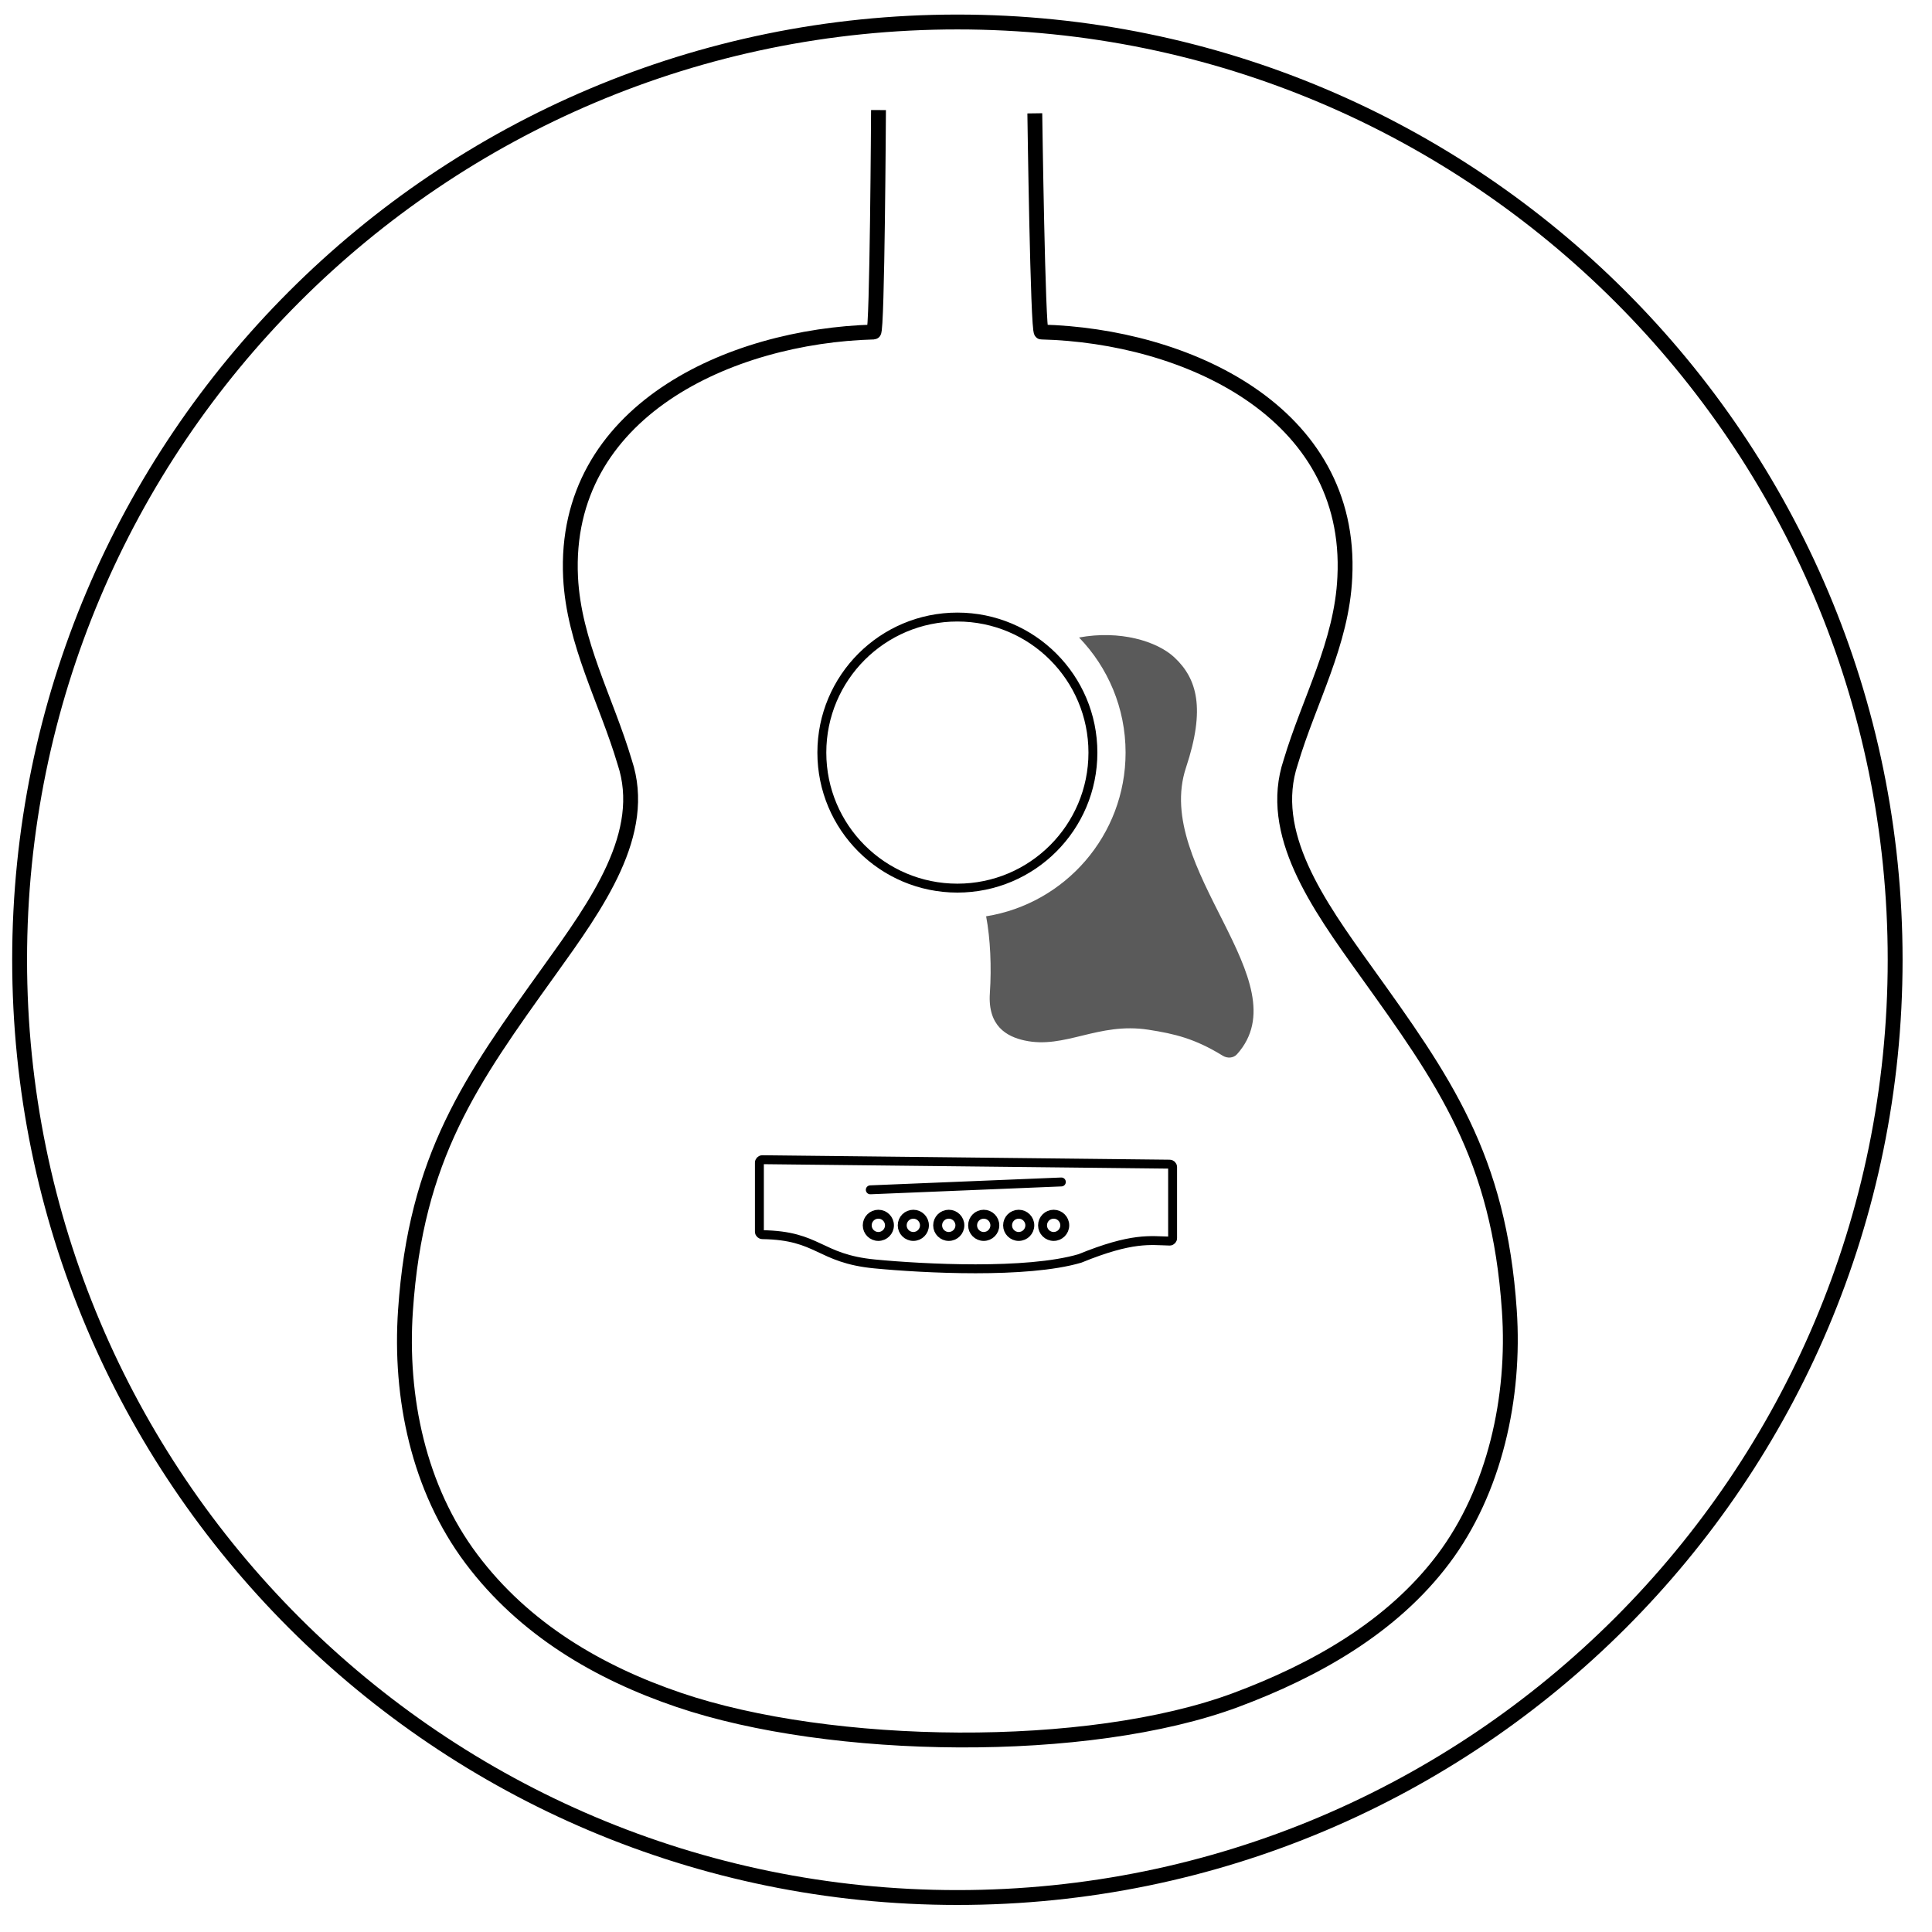
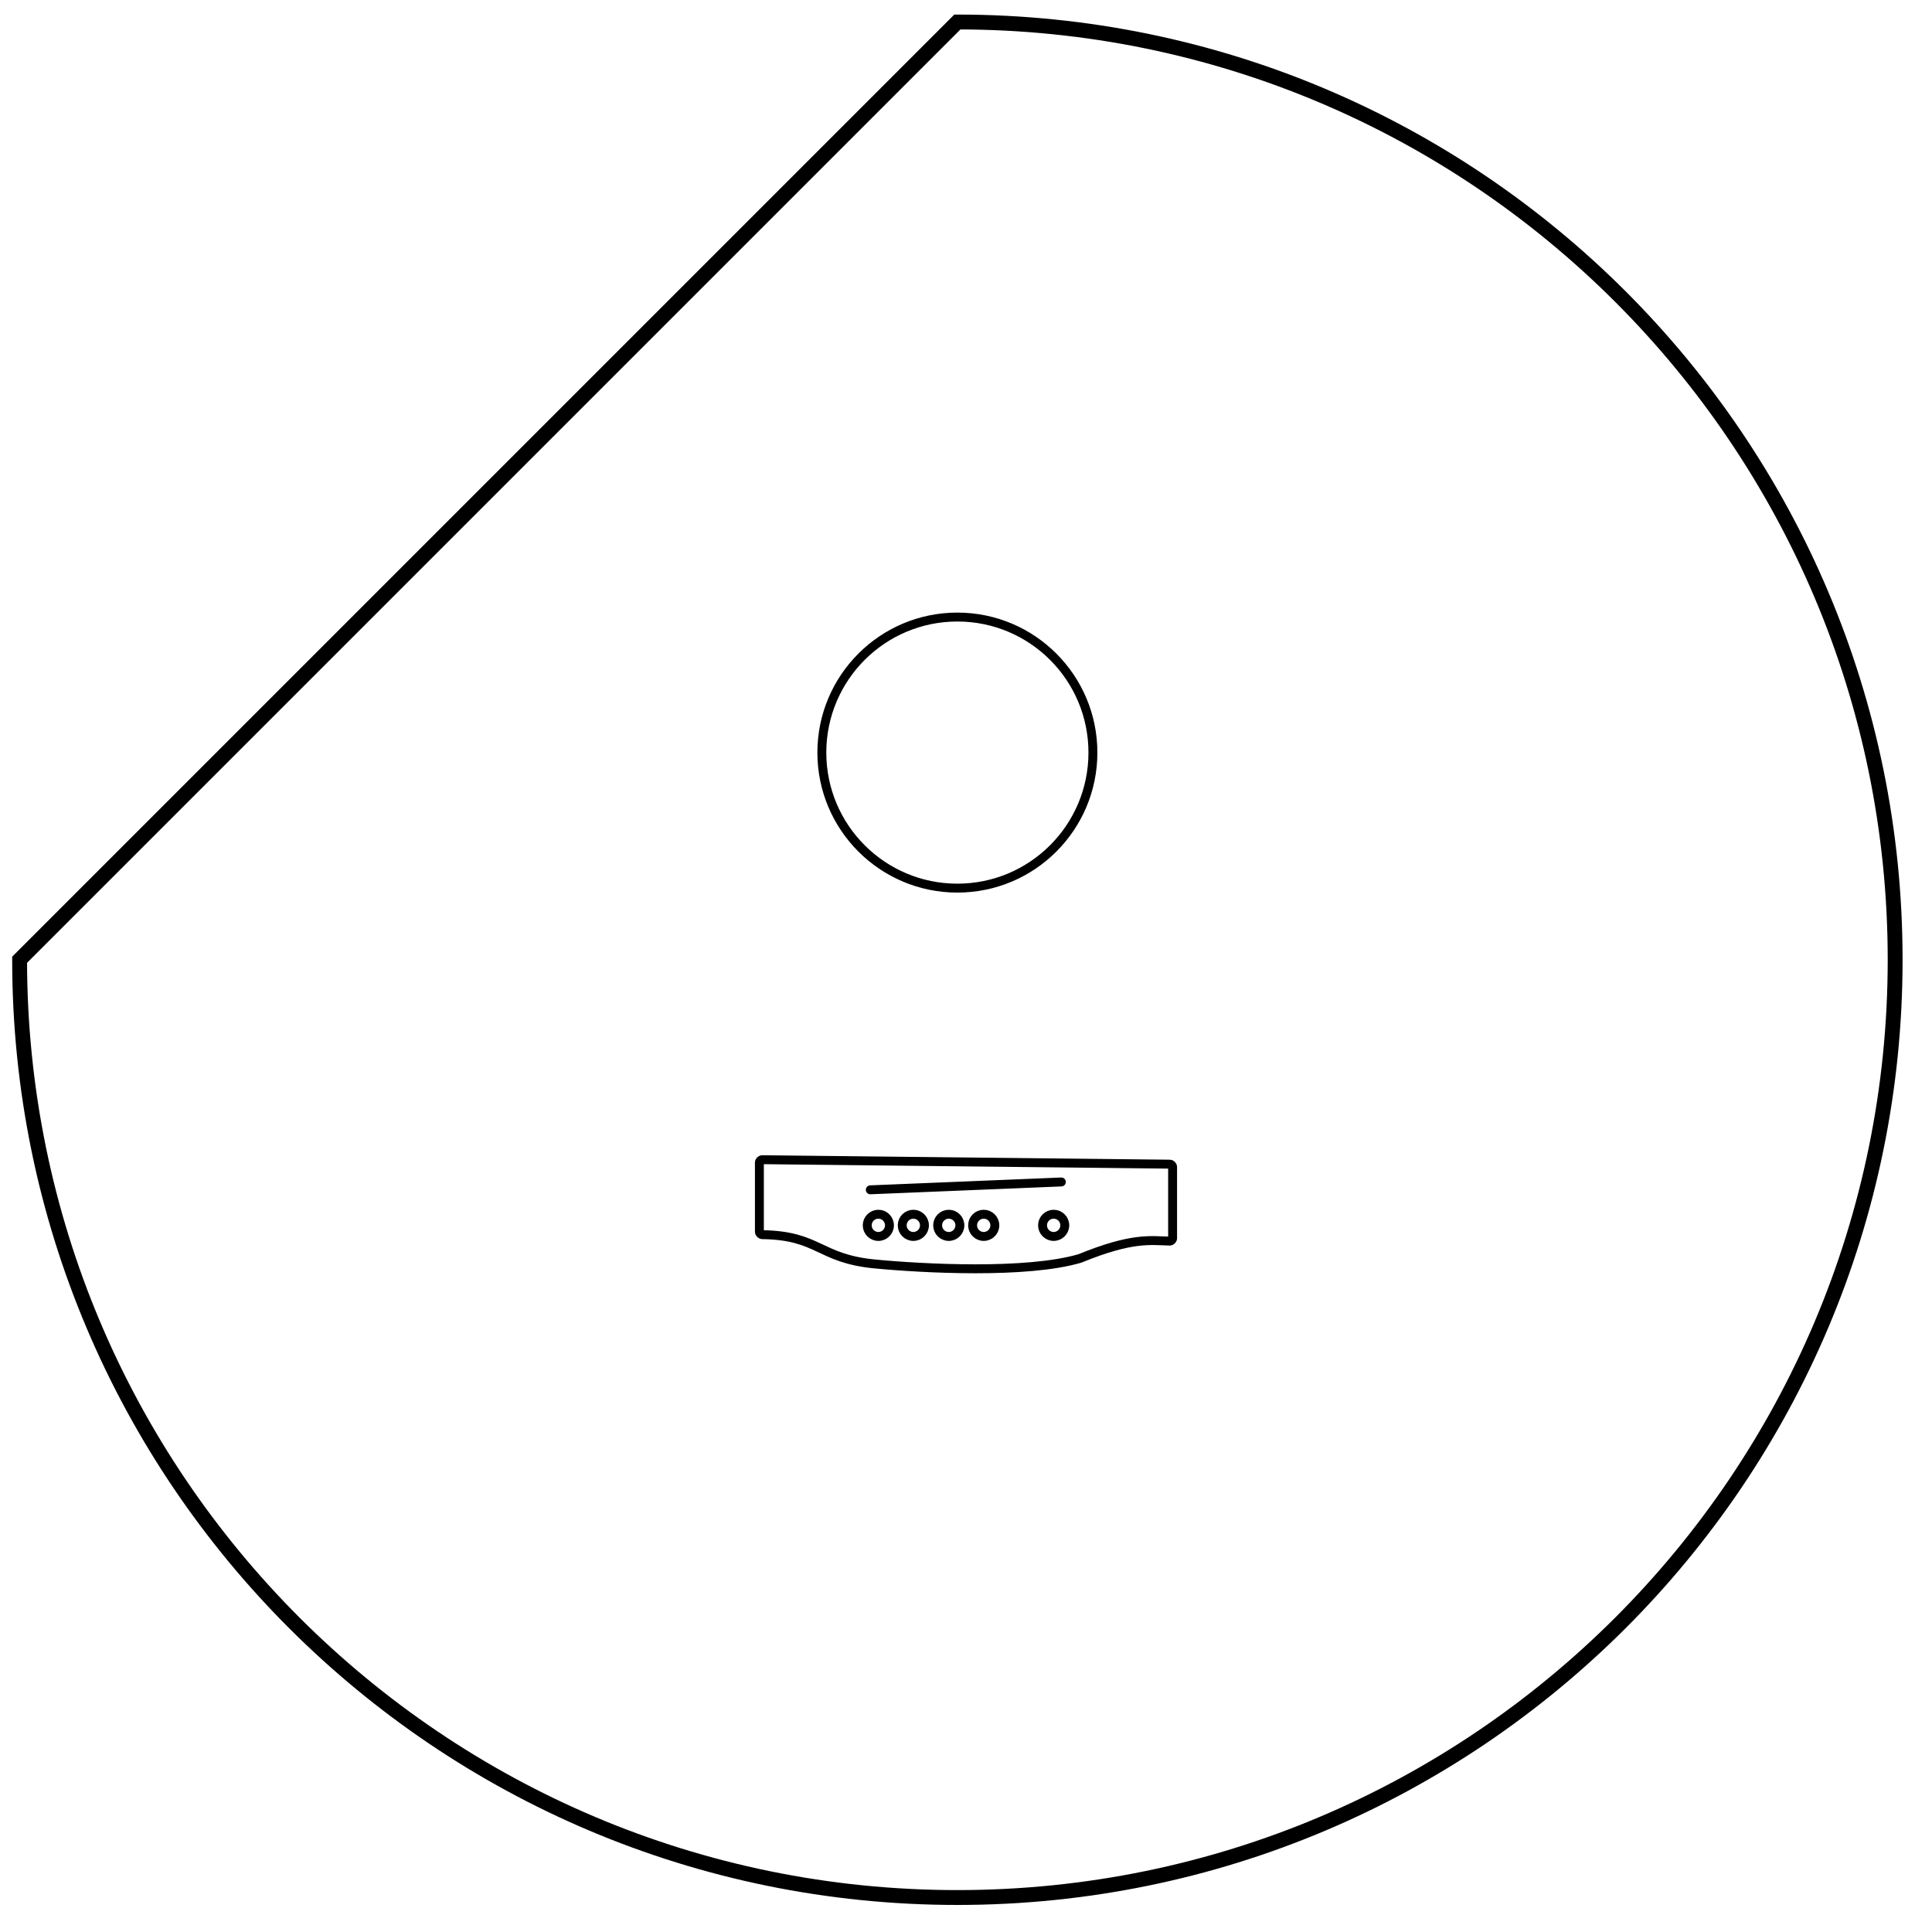
<svg xmlns="http://www.w3.org/2000/svg" width="65" height="65" viewBox="0 0 65 65" fill="none">
  <g clip-path="url(#clip0_3_73)">
-     <path d="M32.21 0.74C49.634 0.74 63.76 14.865 63.76 32.29C63.76 49.714 49.634 63.84 32.21 63.84C14.785 63.84 0.66 49.714 0.66 32.29C0.66 14.865 14.785 0.74 32.21 0.74Z" stroke="black" stroke-width="0.5" />
-     <path d="M36.304 21.448C37.669 21.195 38.923 21.565 39.516 22.122C40.272 22.832 40.564 23.832 39.902 25.824C38.769 29.233 43.802 33.029 41.619 35.467C41.498 35.602 41.294 35.614 41.139 35.519C40.202 34.943 39.528 34.782 38.638 34.644C36.94 34.381 35.828 35.305 34.467 35.005C33.878 34.876 33.228 34.528 33.303 33.414C33.362 32.533 33.32 31.581 33.177 30.828C35.836 30.403 37.869 28.099 37.869 25.32C37.869 23.815 37.272 22.451 36.304 21.448Z" fill="#5A5A5A" />
-     <path d="M29.556 3.703C29.556 3.703 29.516 11.17 29.396 11.17C24.556 11.3 18.926 13.84 19.196 19.42C19.306 21.63 20.396 23.55 21.016 25.64C21.816 28.03 20.082 30.43 18.482 32.66C15.842 36.34 13.992 38.91 13.642 44.09C13.442 47.01 14.082 50.08 15.862 52.45C17.642 54.82 20.152 56.28 22.832 57.19C27.942 58.93 36.61 59.05 41.59 57.19C44.24 56.2 46.83 54.75 48.56 52.45C50.29 50.15 50.98 47.01 50.78 44.09C50.43 38.91 48.58 36.34 45.94 32.66C44.34 30.43 42.625 28.03 43.425 25.64C44.045 23.56 45.145 21.64 45.245 19.42C45.525 13.84 39.875 11.29 35.035 11.17C34.915 11.17 34.815 3.813 34.815 3.813" stroke="black" stroke-width="0.5" />
+     <path d="M32.21 0.74C49.634 0.74 63.76 14.865 63.76 32.29C63.76 49.714 49.634 63.84 32.21 63.84C14.785 63.84 0.66 49.714 0.66 32.29Z" stroke="black" stroke-width="0.5" />
    <path d="M32.21 29.88C34.728 29.88 36.77 27.838 36.77 25.32C36.77 22.802 34.728 20.76 32.21 20.76C29.692 20.76 27.65 22.802 27.65 25.32C27.65 27.838 29.692 29.88 32.21 29.88Z" stroke="black" stroke-width="0.3" stroke-miterlimit="10" />
    <path d="M39.352 39.167L25.65 39.017C25.594 39.016 25.549 39.061 25.549 39.117V41.438C25.549 41.494 25.595 41.538 25.65 41.539C27.559 41.566 27.544 42.343 29.429 42.524C31.061 42.681 34.543 42.864 36.331 42.339C38.105 41.615 38.7 41.741 39.351 41.755C39.407 41.756 39.451 41.711 39.451 41.656V39.267C39.451 39.212 39.407 39.168 39.352 39.167Z" stroke="black" stroke-width="0.3" />
    <circle cx="29.551" cy="41.225" r="0.374" stroke="black" stroke-width="0.3" />
    <circle cx="30.728" cy="41.225" r="0.374" stroke="black" stroke-width="0.3" />
    <circle cx="31.92" cy="41.225" r="0.374" stroke="black" stroke-width="0.3" />
    <circle cx="33.096" cy="41.225" r="0.374" stroke="black" stroke-width="0.3" />
-     <circle cx="34.273" cy="41.225" r="0.374" stroke="black" stroke-width="0.3" />
    <circle cx="35.449" cy="41.225" r="0.374" stroke="black" stroke-width="0.3" />
    <line x1="29.28" y1="40.03" x2="35.708" y2="39.766" stroke="black" stroke-width="0.3" stroke-linecap="round" />
  </g>
  <defs>
    <clipPath id="clip0_3_73">
      <rect width="65" height="65" fill="white" />
    </clipPath>
  </defs>
</svg>